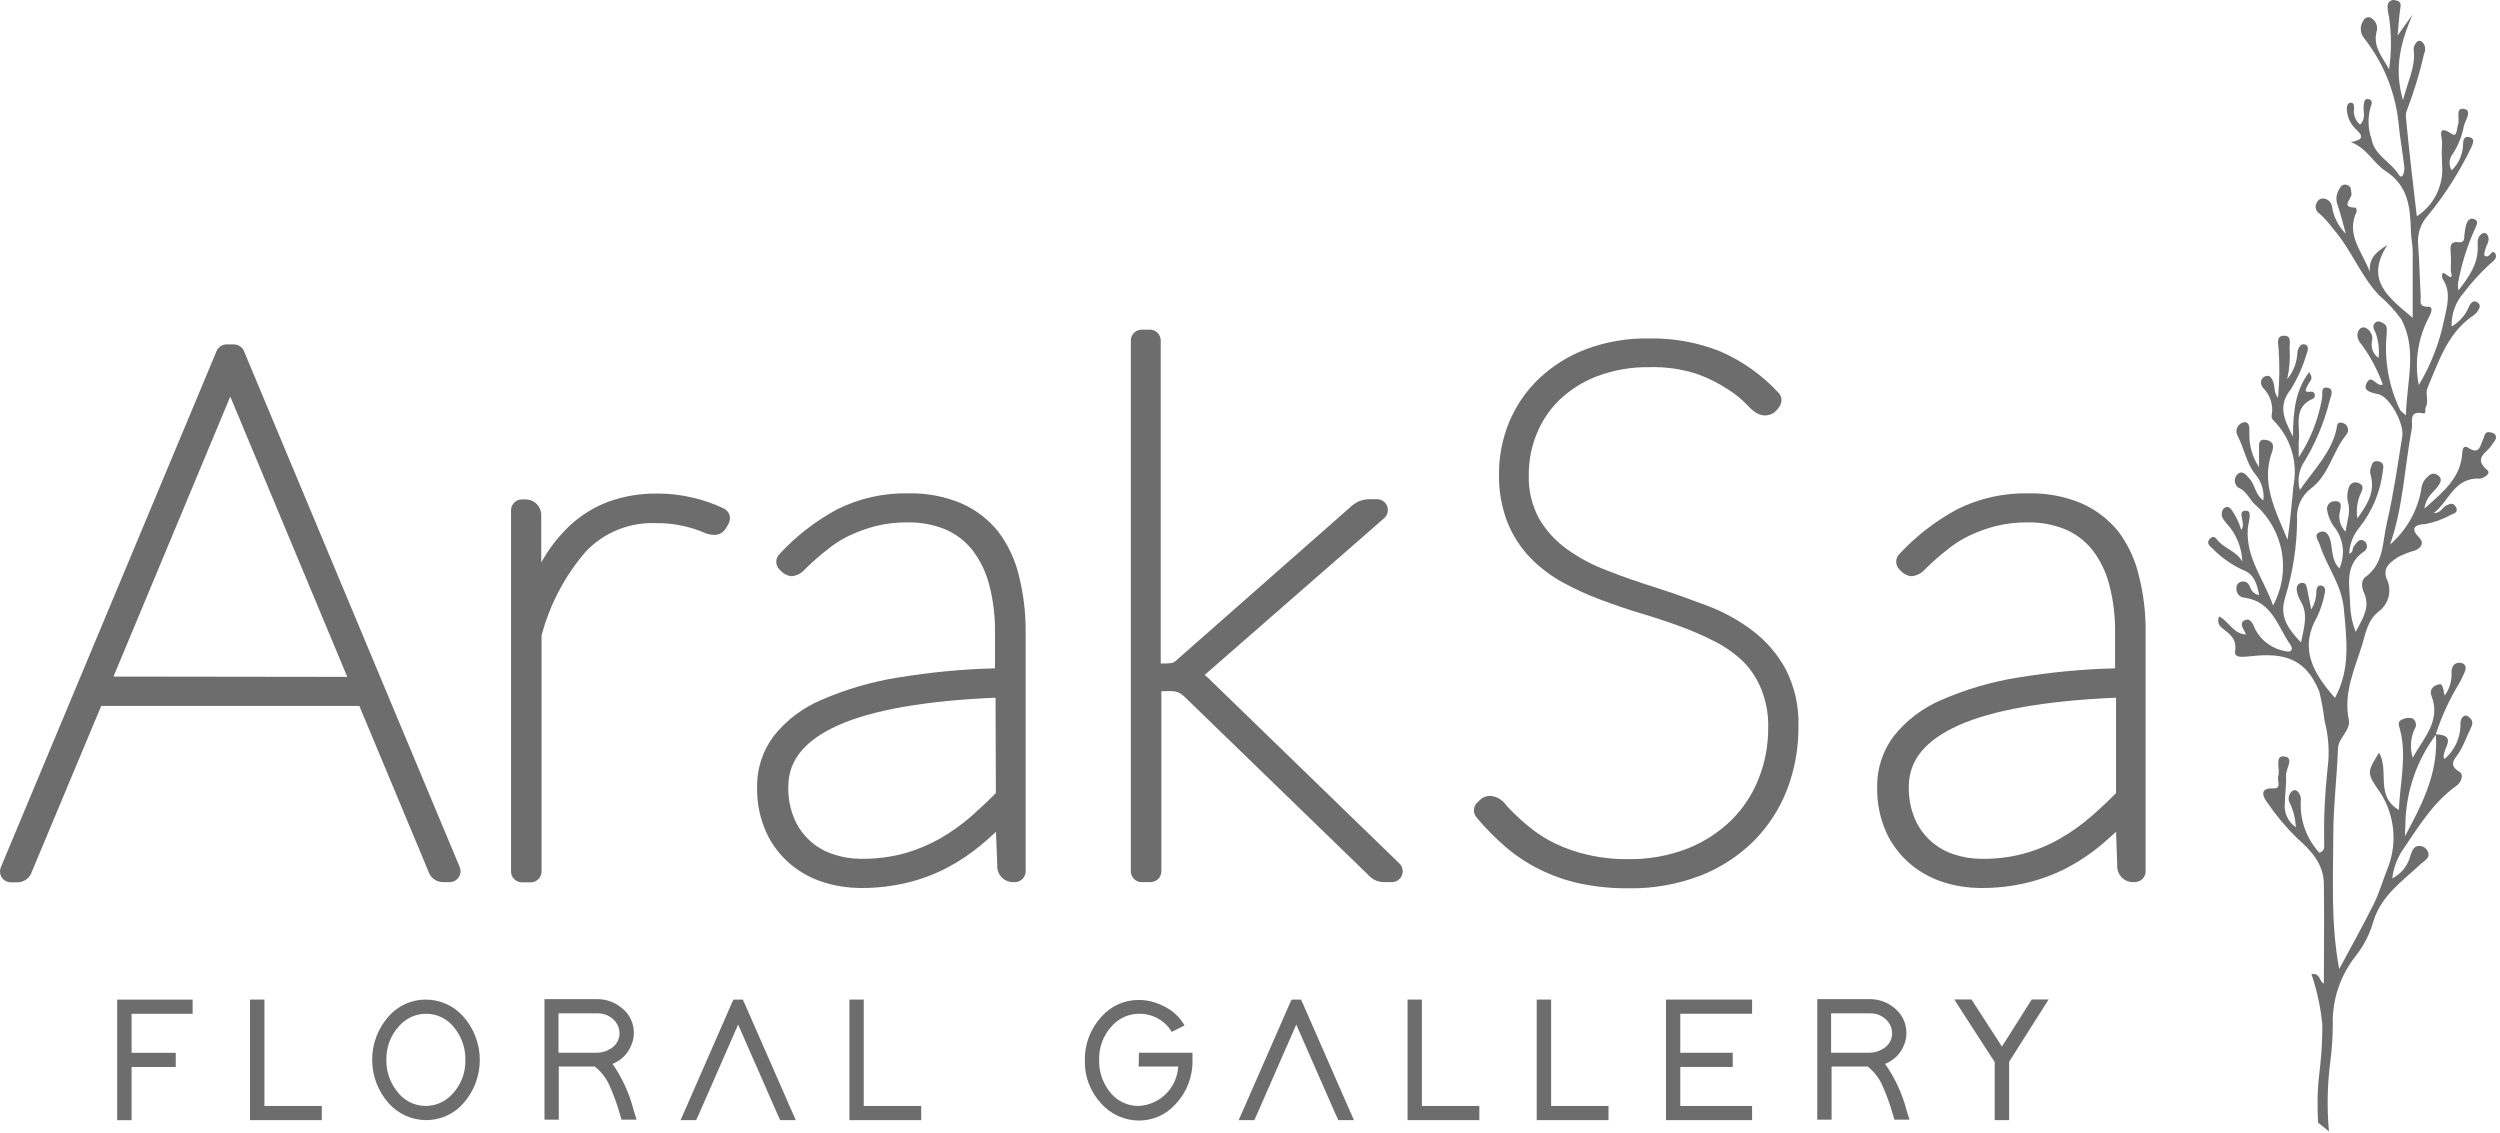
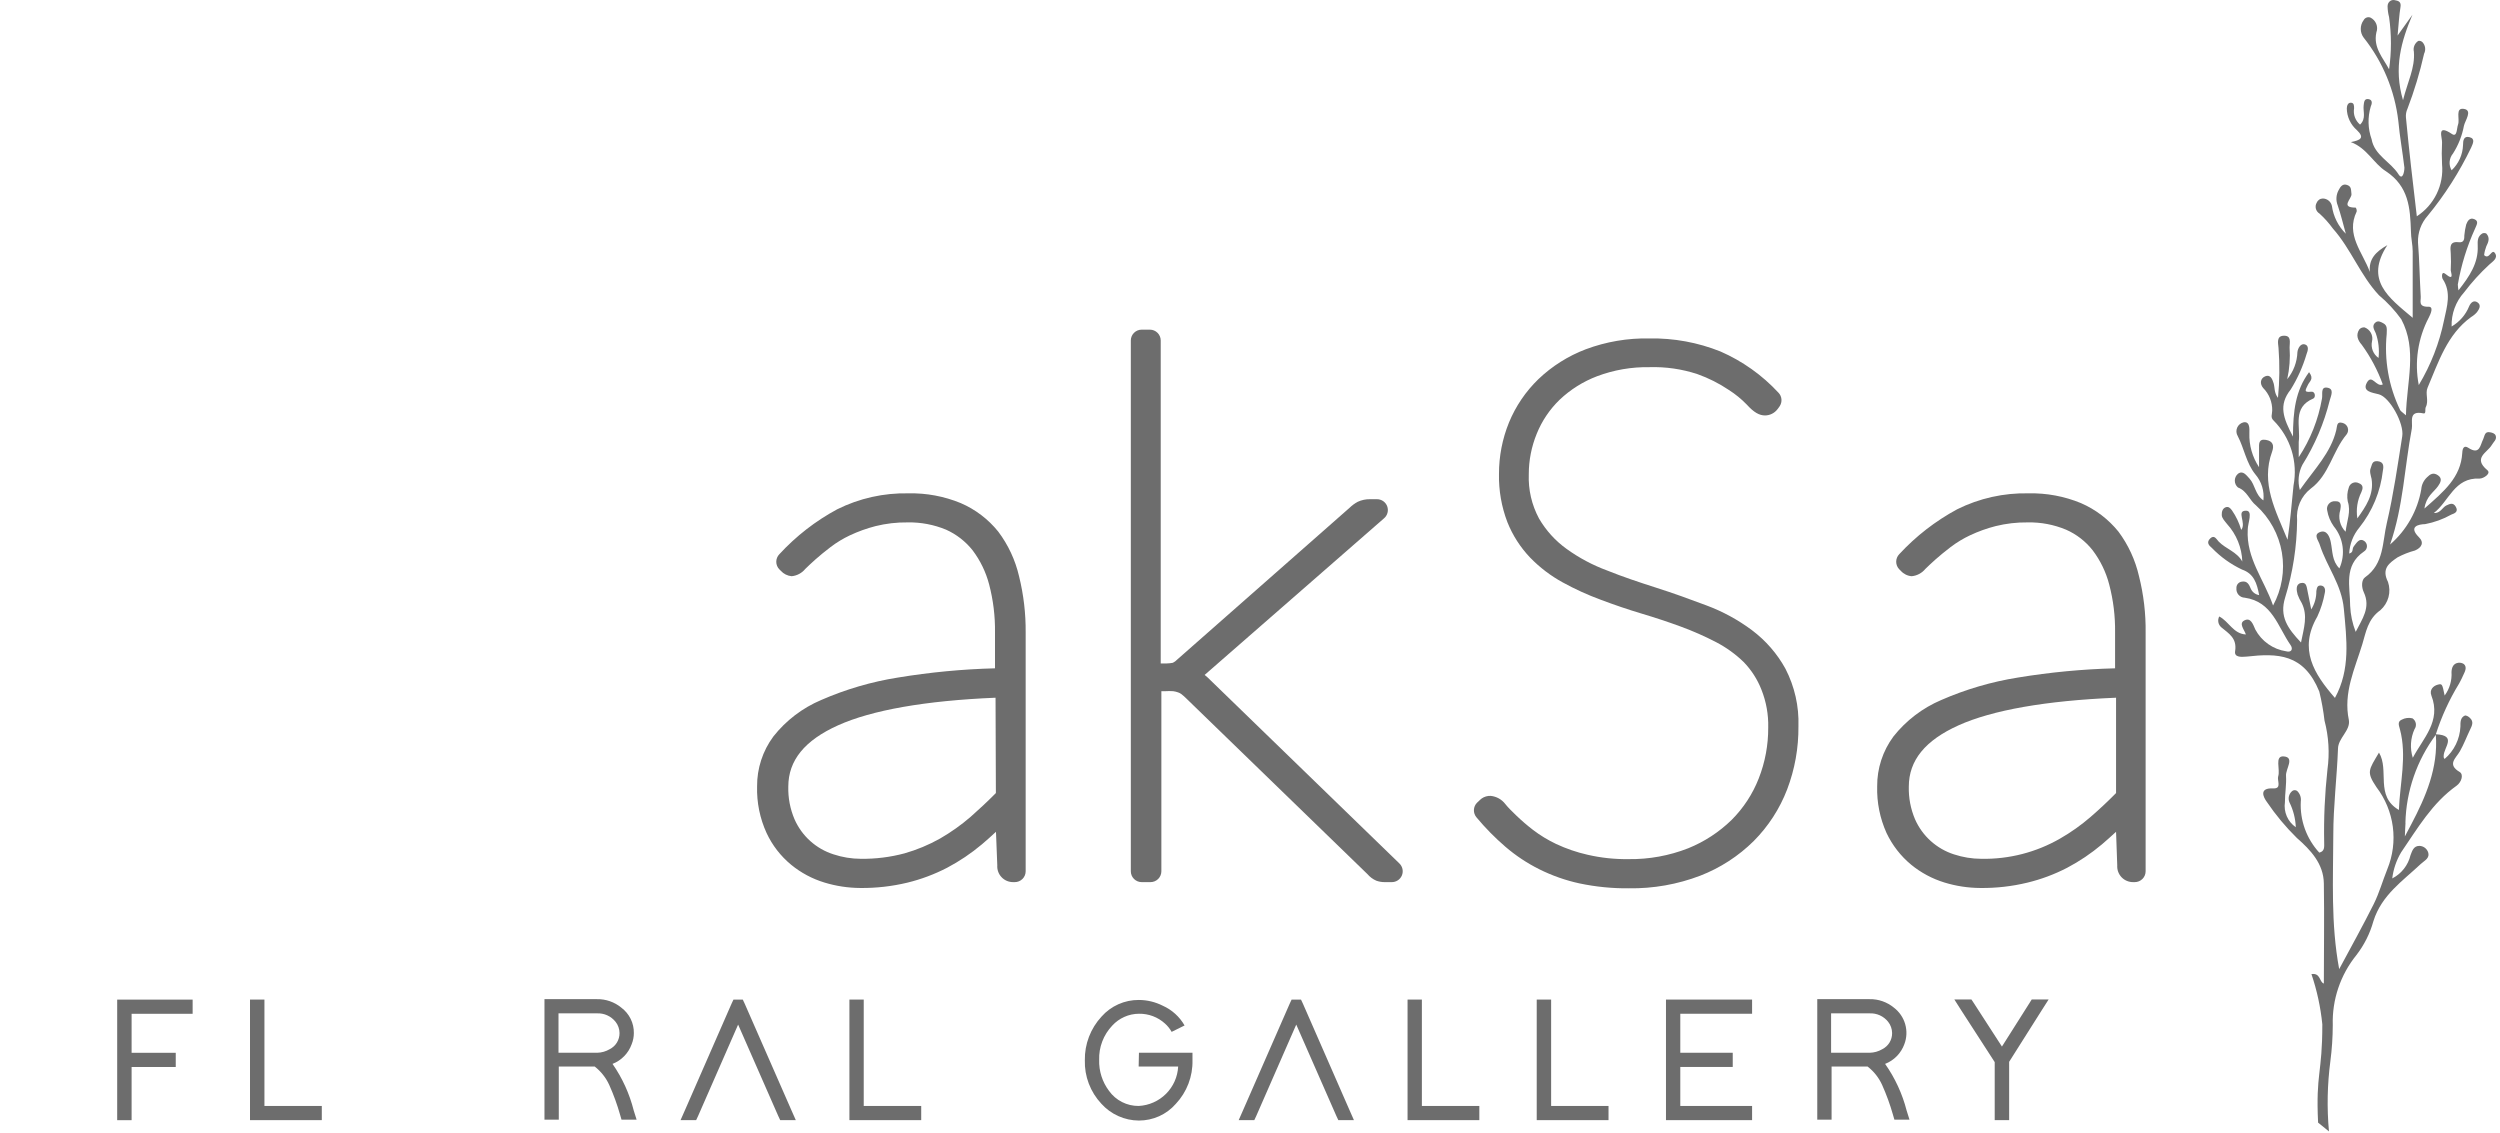
<svg xmlns="http://www.w3.org/2000/svg" fill="none" viewBox="0 0 128 58" height="58" width="128">
-   <path fill="#6D6D6D" d="M35.478 27.058C35.69 27.125 35.863 27.192 35.996 27.247C36.169 27.335 36.359 27.382 36.553 27.386C36.673 27.392 36.792 27.365 36.898 27.308C37.004 27.252 37.093 27.167 37.154 27.064L37.238 26.931L37.316 26.781C37.349 26.715 37.368 26.642 37.373 26.569C37.377 26.495 37.367 26.421 37.343 26.351C37.319 26.281 37.28 26.217 37.231 26.162C37.181 26.107 37.121 26.062 37.054 26.031C36.541 25.789 36.003 25.603 35.451 25.476C34.856 25.334 34.247 25.265 33.636 25.27C32.794 25.26 31.957 25.399 31.164 25.681C30.427 25.956 29.752 26.373 29.176 26.908C28.594 27.459 28.1 28.096 27.712 28.797V26.431C27.72 26.319 27.704 26.207 27.666 26.102C27.628 25.996 27.568 25.9 27.491 25.819C27.413 25.738 27.32 25.674 27.216 25.631C27.112 25.588 27 25.567 26.888 25.57H26.721C26.574 25.57 26.432 25.628 26.328 25.733C26.223 25.837 26.165 25.978 26.165 26.125V44.62C26.165 44.768 26.223 44.909 26.328 45.013C26.432 45.117 26.574 45.176 26.721 45.176H27.172C27.32 45.176 27.461 45.117 27.566 45.013C27.67 44.909 27.729 44.768 27.729 44.62V32.535C28.149 30.947 28.925 29.474 30 28.23C30.462 27.747 31.023 27.367 31.644 27.118C32.266 26.869 32.933 26.756 33.602 26.786C33.964 26.781 34.326 26.809 34.682 26.87C34.952 26.915 35.218 26.978 35.478 27.058Z" />
-   <path fill="#6D6D6D" d="M12.491 17.977C12.45 17.876 12.379 17.789 12.288 17.728C12.197 17.667 12.089 17.634 11.979 17.633H11.601C11.491 17.634 11.383 17.667 11.292 17.728C11.201 17.789 11.13 17.876 11.088 17.977L0.043 44.404C0.008 44.488 -0.006 44.58 0.003 44.671C0.011 44.762 0.042 44.85 0.093 44.926C0.144 45.002 0.212 45.065 0.293 45.108C0.373 45.152 0.464 45.175 0.555 45.176H0.856C1.029 45.182 1.199 45.131 1.34 45.03C1.481 44.93 1.585 44.786 1.635 44.62L5.182 36.145H18.398L21.933 44.609C21.982 44.77 22.081 44.912 22.216 45.012C22.352 45.112 22.516 45.166 22.685 45.165H23.025C23.116 45.164 23.206 45.141 23.287 45.097C23.368 45.054 23.436 44.991 23.487 44.915C23.538 44.839 23.569 44.751 23.577 44.66C23.586 44.569 23.572 44.477 23.537 44.393L12.491 17.977ZM5.811 34.64L11.79 20.305L17.78 34.656L5.811 34.64Z" />
  <path fill="#6D6D6D" d="M51.111 27.22C50.6 26.584 49.941 26.082 49.191 25.759C48.342 25.409 47.43 25.239 46.513 25.259C45.249 25.232 43.997 25.512 42.866 26.075C41.757 26.672 40.756 27.449 39.904 28.375C39.802 28.479 39.745 28.618 39.745 28.764C39.745 28.909 39.802 29.048 39.904 29.152L39.977 29.224C40.121 29.384 40.319 29.483 40.533 29.502C40.668 29.489 40.799 29.449 40.919 29.385C41.038 29.321 41.144 29.235 41.229 29.13C41.363 28.997 41.536 28.836 41.753 28.641C41.97 28.447 42.231 28.236 42.527 28.008C42.835 27.774 43.167 27.573 43.517 27.408C43.94 27.21 44.379 27.052 44.831 26.936C45.367 26.804 45.917 26.74 46.468 26.747C47.144 26.734 47.815 26.861 48.439 27.119C48.97 27.358 49.436 27.72 49.797 28.175C50.191 28.697 50.479 29.291 50.644 29.924C50.854 30.725 50.955 31.551 50.944 32.379V34.218C49.28 34.261 47.621 34.419 45.978 34.69C44.624 34.904 43.303 35.291 42.048 35.839C41.087 36.245 40.244 36.887 39.598 37.706C39.049 38.446 38.756 39.345 38.763 40.266C38.741 41.087 38.906 41.901 39.248 42.649C39.539 43.275 39.967 43.829 40.5 44.27C41.005 44.686 41.588 44.997 42.215 45.187C42.81 45.368 43.429 45.462 44.052 45.465C44.862 45.473 45.67 45.381 46.457 45.192C47.162 45.02 47.844 44.764 48.489 44.431C49.124 44.096 49.721 43.694 50.271 43.232C50.51 43.026 50.755 42.815 50.994 42.587L51.061 44.304C51.053 44.415 51.069 44.527 51.107 44.632C51.145 44.737 51.204 44.833 51.281 44.913C51.358 44.995 51.451 45.059 51.554 45.102C51.657 45.145 51.768 45.166 51.88 45.165H51.957C52.105 45.165 52.247 45.106 52.351 45.002C52.456 44.898 52.514 44.757 52.514 44.609V32.39C52.523 31.417 52.409 30.447 52.175 29.502C51.983 28.676 51.621 27.898 51.111 27.22ZM50.989 40.605C50.566 41.032 50.131 41.438 49.697 41.821C49.212 42.24 48.688 42.612 48.133 42.932C47.556 43.257 46.944 43.512 46.307 43.693C45.581 43.887 44.831 43.98 44.08 43.971C43.603 43.97 43.129 43.893 42.677 43.743C42.234 43.602 41.827 43.369 41.483 43.059C41.138 42.748 40.864 42.368 40.678 41.943C40.455 41.417 40.346 40.849 40.361 40.277C40.361 38.933 41.196 37.905 42.916 37.133C44.636 36.361 47.37 35.873 50.972 35.723L50.989 40.605Z" />
  <path fill="#6D6D6D" d="M70.468 45.092C70.611 45.143 70.762 45.168 70.914 45.165H71.259C71.37 45.165 71.479 45.133 71.572 45.071C71.664 45.009 71.736 44.921 71.778 44.819C71.82 44.716 71.83 44.603 71.807 44.494C71.784 44.386 71.729 44.286 71.649 44.209L61.828 34.684L61.678 34.556L70.864 26.536C70.951 26.462 71.013 26.363 71.041 26.253C71.07 26.142 71.063 26.026 71.023 25.919C70.983 25.812 70.911 25.721 70.817 25.656C70.722 25.592 70.611 25.558 70.496 25.559H70.145C69.928 25.555 69.713 25.601 69.516 25.692C69.364 25.774 69.223 25.877 69.099 25.998L60.269 33.773C60.207 33.839 60.134 33.894 60.052 33.934C59.95 33.955 59.845 33.966 59.74 33.968H59.429V17.433C59.429 17.286 59.37 17.145 59.266 17.041C59.161 16.936 59.02 16.878 58.872 16.878H58.454C58.307 16.878 58.165 16.936 58.061 17.041C57.956 17.145 57.898 17.286 57.898 17.433V44.609C57.898 44.757 57.956 44.898 58.061 45.002C58.165 45.106 58.307 45.165 58.454 45.165H58.905C59.053 45.165 59.195 45.106 59.299 45.002C59.403 44.898 59.462 44.757 59.462 44.609V35.389H59.663C59.798 35.38 59.934 35.38 60.069 35.389C60.154 35.401 60.238 35.421 60.319 35.451C60.377 35.469 60.432 35.498 60.481 35.534C60.563 35.597 60.641 35.666 60.715 35.739L70.012 44.754C70.136 44.9 70.292 45.016 70.468 45.092Z" />
  <path fill="#6D6D6D" d="M89.703 32.268C88.986 31.732 88.194 31.302 87.354 30.991C86.53 30.68 85.684 30.374 84.798 30.091C83.913 29.808 83.095 29.535 82.282 29.208C81.54 28.934 80.84 28.56 80.2 28.097C79.629 27.684 79.151 27.156 78.797 26.547C78.424 25.852 78.243 25.07 78.274 24.281C78.273 23.571 78.412 22.867 78.68 22.21C78.944 21.555 79.342 20.963 79.849 20.471C80.404 19.944 81.059 19.533 81.775 19.261C82.631 18.94 83.54 18.783 84.453 18.799C85.286 18.774 86.117 18.894 86.908 19.155C87.477 19.357 88.017 19.63 88.517 19.966C88.852 20.179 89.16 20.431 89.436 20.716C89.798 21.116 90.076 21.271 90.371 21.271C90.494 21.27 90.615 21.241 90.725 21.186C90.835 21.131 90.931 21.052 91.006 20.954L91.045 20.904L91.123 20.793C91.191 20.688 91.222 20.562 91.21 20.437C91.198 20.312 91.144 20.195 91.056 20.105C90.222 19.204 89.209 18.485 88.083 17.994C86.93 17.533 85.696 17.306 84.453 17.328C83.34 17.305 82.233 17.494 81.191 17.883C80.29 18.226 79.466 18.745 78.769 19.41C78.118 20.039 77.604 20.796 77.26 21.632C76.92 22.468 76.746 23.362 76.748 24.265C76.731 25.107 76.877 25.944 77.177 26.731C77.445 27.405 77.84 28.021 78.341 28.547C78.83 29.052 79.393 29.481 80.011 29.819C80.637 30.163 81.288 30.461 81.959 30.707C82.638 30.963 83.334 31.202 84.041 31.413C84.748 31.624 85.4 31.84 86.051 32.079C86.672 32.307 87.279 32.574 87.866 32.879C88.382 33.148 88.857 33.49 89.275 33.895C89.671 34.303 89.982 34.787 90.188 35.317C90.432 35.932 90.549 36.589 90.533 37.25C90.538 38.141 90.374 39.025 90.048 39.855C89.738 40.65 89.266 41.372 88.662 41.977C88.022 42.602 87.266 43.097 86.435 43.432C85.464 43.813 84.428 44.002 83.384 43.987C82.68 43.997 81.977 43.923 81.291 43.765C80.732 43.639 80.189 43.453 79.671 43.21C79.252 43.011 78.854 42.769 78.485 42.487C78.184 42.255 77.896 42.007 77.622 41.743C77.377 41.51 77.188 41.316 77.066 41.16C76.977 41.045 76.865 40.949 76.738 40.878C76.611 40.808 76.47 40.764 76.325 40.749C76.161 40.741 75.998 40.788 75.863 40.882C75.806 40.927 75.752 40.975 75.702 41.027L75.624 41.099C75.526 41.198 75.469 41.33 75.464 41.468C75.459 41.607 75.506 41.743 75.596 41.849C76.047 42.391 76.542 42.894 77.077 43.354C77.604 43.807 78.186 44.193 78.808 44.504C79.463 44.831 80.157 45.076 80.874 45.231C81.704 45.406 82.552 45.49 83.401 45.481C84.647 45.5 85.884 45.281 87.048 44.837C88.075 44.439 89.01 43.834 89.792 43.06C90.539 42.308 91.121 41.41 91.501 40.421C91.895 39.387 92.091 38.289 92.08 37.183C92.114 36.164 91.885 35.153 91.418 34.245C90.994 33.472 90.409 32.798 89.703 32.268Z" />
  <path fill="#6D6D6D" d="M108.465 27.22C107.952 26.585 107.293 26.084 106.544 25.759C105.696 25.409 104.784 25.239 103.866 25.259C102.599 25.23 101.343 25.51 100.208 26.075C99.099 26.673 98.096 27.45 97.241 28.375C97.141 28.478 97.085 28.617 97.085 28.761C97.085 28.905 97.141 29.043 97.241 29.147L97.319 29.224C97.462 29.385 97.661 29.485 97.876 29.502C98.012 29.49 98.144 29.45 98.264 29.386C98.384 29.322 98.491 29.235 98.577 29.13C98.711 28.997 98.883 28.836 99.101 28.641C99.318 28.447 99.579 28.236 99.874 28.008C100.183 27.774 100.515 27.573 100.865 27.408C101.287 27.209 101.727 27.051 102.179 26.936C102.715 26.804 103.265 26.74 103.816 26.747C104.49 26.733 105.159 26.86 105.781 27.119C106.316 27.354 106.784 27.717 107.145 28.175C107.539 28.697 107.827 29.291 107.991 29.924C108.202 30.725 108.303 31.551 108.292 32.379V34.218C106.626 34.261 104.965 34.419 103.321 34.69C101.969 34.905 100.65 35.292 99.396 35.839C98.436 36.247 97.593 36.889 96.946 37.706C96.397 38.446 96.104 39.345 96.111 40.266C96.09 41.086 96.253 41.9 96.59 42.649C96.886 43.274 97.315 43.828 97.848 44.27C98.354 44.685 98.937 44.996 99.563 45.187C100.156 45.368 100.773 45.462 101.394 45.465C102.204 45.474 103.012 45.382 103.799 45.192C104.507 45.021 105.191 44.766 105.837 44.431C106.472 44.096 107.069 43.694 107.618 43.232C107.858 43.026 108.097 42.815 108.342 42.587L108.403 44.304C108.396 44.416 108.411 44.528 108.449 44.633C108.488 44.738 108.547 44.835 108.625 44.916C108.702 44.997 108.796 45.061 108.9 45.103C109.004 45.146 109.115 45.167 109.227 45.165H109.3C109.447 45.165 109.589 45.106 109.693 45.002C109.798 44.898 109.856 44.757 109.856 44.609V32.39C109.869 31.417 109.754 30.446 109.517 29.502C109.328 28.677 108.97 27.899 108.465 27.22ZM108.342 40.605C107.925 41.027 107.49 41.438 107.045 41.821C106.561 42.241 106.037 42.613 105.481 42.932C104.255 43.639 102.86 43.998 101.444 43.971C100.968 43.97 100.494 43.893 100.041 43.743C99.6 43.601 99.195 43.367 98.851 43.057C98.507 42.747 98.234 42.367 98.048 41.943C97.825 41.417 97.717 40.849 97.731 40.277C97.731 38.933 98.566 37.906 100.286 37.133C102.007 36.361 104.74 35.873 108.342 35.723V40.605Z" />
  <path fill="#6D6D6D" d="M127.488 22.132C127.209 22.076 127.215 22.326 127.143 22.476C126.981 22.798 126.97 23.315 126.374 22.926C126.174 22.793 126.079 22.926 126.068 23.187C125.996 24.448 125.122 25.165 124.131 26.037C124.22 25.403 124.61 25.203 124.827 24.892C124.955 24.709 125.066 24.503 124.827 24.337C124.587 24.17 124.426 24.276 124.27 24.431C124.094 24.593 123.986 24.815 123.969 25.053C123.778 26.151 123.214 27.149 122.372 27.88C123.051 25.931 123.112 23.909 123.485 21.949C123.546 21.615 123.285 20.993 124.081 21.166C124.231 21.199 124.148 20.943 124.198 20.849C124.37 20.521 124.159 20.149 124.292 19.849C124.849 18.544 125.289 17.128 126.519 16.234C126.632 16.167 126.734 16.083 126.82 15.984C126.931 15.834 127.054 15.634 126.859 15.489C126.664 15.345 126.502 15.489 126.419 15.684C126.244 16.118 125.928 16.481 125.523 16.717C125.502 16.073 125.731 15.446 126.163 14.967C126.55 14.456 126.982 13.98 127.454 13.545C127.616 13.395 127.917 13.223 127.744 12.962C127.571 12.701 127.454 13.329 127.187 13.062C127.204 12.908 127.242 12.757 127.299 12.612C127.415 12.385 127.493 12.168 127.299 11.957C127.266 11.94 127.23 11.932 127.193 11.932C127.156 11.932 127.12 11.94 127.087 11.957C126.853 12.107 126.848 12.323 126.859 12.59C126.898 13.468 126.441 14.145 125.873 14.867C125.856 14.768 125.845 14.668 125.84 14.567C126.011 13.578 126.308 12.615 126.725 11.701C126.792 11.529 126.937 11.329 126.692 11.224C126.447 11.118 126.335 11.318 126.269 11.496C126.222 11.678 126.191 11.864 126.174 12.051C126.174 12.223 126.174 12.44 125.873 12.401C125.4 12.346 125.456 12.684 125.478 12.957C125.495 13.251 125.495 13.546 125.478 13.84C125.478 13.934 125.684 14.423 125.211 14.029C124.999 13.851 125.01 14.19 125.066 14.284C125.523 14.973 125.283 15.695 125.138 16.384C124.898 17.56 124.46 18.686 123.841 19.716C123.614 18.54 123.795 17.322 124.353 16.261C124.443 16.084 124.637 15.678 124.315 15.706C123.808 15.706 123.953 15.412 123.942 15.195C123.886 14.262 123.875 13.329 123.802 12.418C123.783 11.914 123.961 11.422 124.298 11.046C125.178 9.975 125.926 8.802 126.525 7.553C126.603 7.364 126.753 7.108 126.447 7.025C126.141 6.942 126.107 7.197 126.107 7.43C126.09 7.92 125.88 8.383 125.523 8.719C125.444 8.586 125.409 8.431 125.422 8.277C125.435 8.123 125.495 7.977 125.595 7.858C125.869 7.428 126.058 6.949 126.152 6.447C126.207 6.175 126.614 5.648 126.152 5.575C125.69 5.503 125.957 6.097 125.851 6.381C125.779 6.575 125.812 7.036 125.545 6.864C124.721 6.308 125.055 7.064 125.033 7.303C125.013 7.673 125.013 8.043 125.033 8.413C125.081 8.932 124.986 9.454 124.758 9.923C124.53 10.392 124.179 10.79 123.741 11.074C123.535 9.33 123.34 7.669 123.184 6.014C123.171 5.862 123.197 5.708 123.262 5.57C123.613 4.651 123.898 3.708 124.114 2.748C124.162 2.653 124.179 2.546 124.165 2.441C124.15 2.336 124.103 2.238 124.031 2.16C124.003 2.133 123.97 2.113 123.933 2.101C123.896 2.089 123.857 2.087 123.819 2.093C123.728 2.15 123.657 2.235 123.616 2.334C123.575 2.434 123.566 2.544 123.591 2.648C123.658 3.47 123.273 4.181 123.034 5.131C122.544 3.465 122.945 2.104 123.518 0.754L122.756 1.821C122.817 1.171 122.839 0.76 122.906 0.355C122.951 0.077 122.784 0.038 122.594 0.005C122.405 -0.029 122.244 0.121 122.244 0.321C122.247 0.509 122.273 0.695 122.321 0.877C122.447 1.763 122.447 2.662 122.321 3.548C121.999 2.943 121.503 2.437 121.67 1.66C121.723 1.518 121.721 1.361 121.664 1.22C121.607 1.08 121.5 0.965 121.364 0.899C121.3 0.875 121.23 0.875 121.166 0.9C121.102 0.925 121.05 0.972 121.019 1.032C120.922 1.161 120.871 1.318 120.871 1.479C120.871 1.64 120.922 1.797 121.019 1.926C121.999 3.159 122.614 4.64 122.795 6.203C122.867 6.997 123.012 7.786 123.106 8.586C123.106 8.797 123.012 9.258 122.8 8.919C122.394 8.275 121.575 7.958 121.425 7.125C121.234 6.588 121.219 6.005 121.381 5.459C121.442 5.325 121.498 5.114 121.269 5.075C121.041 5.037 121.041 5.242 121.019 5.398C120.98 5.709 121.158 6.07 120.835 6.381C120.716 6.28 120.625 6.151 120.571 6.005C120.517 5.859 120.503 5.701 120.529 5.548C120.529 5.409 120.529 5.264 120.367 5.259C120.206 5.253 120.161 5.42 120.156 5.553C120.159 5.764 120.207 5.972 120.296 6.163C120.385 6.355 120.514 6.525 120.674 6.664C121.086 7.058 120.857 7.18 120.362 7.275C121.191 7.58 121.542 8.386 122.16 8.769C123.329 9.541 123.401 10.652 123.44 11.835C123.44 12.185 123.53 12.529 123.53 12.873C123.53 13.984 123.53 15.062 123.53 16.272C122.288 15.228 121.063 14.34 122.232 12.551C121.626 12.896 121.275 13.268 121.336 13.923C120.963 12.901 120.089 12.024 120.662 10.829C120.671 10.759 120.653 10.688 120.612 10.63C119.794 10.63 120.423 10.174 120.395 9.935C120.367 9.696 120.395 9.546 120.167 9.469C119.939 9.391 119.827 9.563 119.738 9.735C119.672 9.855 119.634 9.988 119.626 10.125C119.619 10.261 119.642 10.398 119.694 10.524C119.855 10.996 119.972 11.485 120.106 11.968C119.718 11.583 119.468 11.081 119.393 10.541C119.369 10.434 119.31 10.339 119.225 10.271C119.14 10.202 119.035 10.164 118.925 10.163C118.858 10.165 118.792 10.186 118.737 10.225C118.682 10.263 118.639 10.317 118.614 10.38C118.56 10.473 118.546 10.583 118.573 10.687C118.6 10.79 118.666 10.88 118.758 10.935C119.013 11.166 119.242 11.423 119.443 11.701C120.373 12.746 120.846 14.095 121.804 15.117C122.234 15.477 122.617 15.89 122.945 16.345C123.775 17.9 123.223 19.527 123.184 21.265C122.995 21.093 122.912 21.055 122.884 20.988C122.303 19.779 122.066 18.434 122.199 17.1C122.199 16.872 122.255 16.667 122.015 16.545C121.898 16.483 121.765 16.406 121.637 16.5C121.408 16.672 121.564 16.883 121.637 17.056C121.781 17.463 121.83 17.898 121.781 18.327C121.648 18.235 121.545 18.104 121.485 17.953C121.426 17.802 121.413 17.636 121.447 17.478C121.483 17.332 121.463 17.179 121.392 17.047C121.321 16.914 121.204 16.813 121.063 16.761C121.014 16.757 120.963 16.764 120.917 16.782C120.871 16.8 120.829 16.829 120.796 16.867C120.607 17.155 120.718 17.422 120.924 17.655C121.376 18.277 121.738 18.96 121.999 19.683C121.665 19.844 121.442 19.127 121.186 19.588C120.93 20.049 121.453 20.099 121.793 20.188C122.349 20.327 123.101 21.682 122.995 22.337C122.761 23.815 122.55 25.303 122.205 26.781C121.976 27.741 122.071 28.869 121.091 29.558C120.902 29.691 120.902 30.058 121.024 30.319C121.397 31.107 120.935 31.707 120.612 32.351C120.444 31.926 120.348 31.475 120.328 31.018C120.328 30.041 119.978 28.963 121.03 28.241C121.078 28.213 121.119 28.172 121.146 28.124C121.174 28.075 121.189 28.02 121.189 27.964C121.189 27.908 121.174 27.852 121.146 27.804C121.119 27.755 121.078 27.714 121.03 27.686C120.796 27.542 120.662 27.791 120.529 27.953C120.395 28.114 120.529 28.275 120.278 28.341C120.303 27.855 120.485 27.389 120.796 27.014C121.467 26.173 121.885 25.16 122.004 24.093C122.049 23.87 122.049 23.648 121.742 23.615C121.436 23.582 121.453 23.798 121.381 23.965C121.308 24.131 121.381 24.326 121.425 24.52C121.553 25.337 121.125 25.936 120.696 26.542C120.624 26.083 120.696 25.614 120.902 25.198C120.98 25.02 121.024 24.831 120.768 24.737C120.72 24.712 120.667 24.698 120.613 24.696C120.558 24.695 120.504 24.706 120.455 24.728C120.405 24.751 120.362 24.784 120.327 24.826C120.293 24.868 120.268 24.917 120.256 24.97C120.177 25.197 120.159 25.44 120.206 25.675C120.379 26.198 120.161 26.653 120.095 27.225C119.952 27.082 119.852 26.903 119.804 26.707C119.756 26.512 119.762 26.307 119.822 26.114C119.861 25.892 119.894 25.648 119.56 25.664C119.499 25.659 119.437 25.668 119.38 25.691C119.323 25.715 119.273 25.751 119.233 25.798C119.193 25.845 119.165 25.901 119.151 25.96C119.137 26.02 119.138 26.082 119.154 26.142C119.203 26.432 119.317 26.707 119.488 26.947C119.732 27.244 119.888 27.603 119.94 27.984C119.991 28.364 119.935 28.752 119.777 29.102C119.393 28.719 119.432 28.225 119.337 27.764C119.287 27.503 119.143 27.103 118.781 27.242C118.419 27.381 118.719 27.68 118.781 27.919C119.143 29.03 119.894 29.935 120.005 31.174C120.15 32.746 120.351 34.267 119.549 35.734C118.48 34.506 117.673 33.246 118.647 31.568C118.827 31.181 118.956 30.772 119.031 30.352C119.07 30.191 119.031 29.997 118.831 29.98C118.63 29.963 118.625 30.124 118.597 30.263C118.602 30.595 118.511 30.921 118.335 31.202C118.269 30.857 118.207 30.574 118.152 30.291C118.096 30.008 118.085 29.797 117.806 29.852C117.528 29.908 117.578 30.224 117.639 30.446C117.695 30.598 117.766 30.743 117.851 30.88C118.168 31.524 117.962 32.14 117.812 32.896C117.122 32.168 116.699 31.563 116.999 30.596C117.395 29.311 117.601 27.975 117.612 26.631C117.583 26.326 117.632 26.018 117.753 25.737C117.875 25.455 118.065 25.209 118.307 25.02C119.259 24.32 119.421 23.104 120.145 22.243C120.183 22.194 120.208 22.137 120.218 22.076C120.228 22.015 120.223 21.953 120.204 21.895C120.184 21.836 120.15 21.784 120.104 21.742C120.059 21.7 120.004 21.67 119.944 21.654C119.632 21.565 119.671 21.793 119.616 22.026C119.337 23.187 118.502 24.015 117.751 25.087C117.634 24.658 117.679 24.201 117.879 23.804C118.519 22.783 118.993 21.668 119.282 20.499C119.354 20.244 119.521 19.91 119.159 19.849C118.797 19.788 118.931 20.188 118.886 20.405C118.7 21.477 118.295 22.5 117.695 23.409C117.695 22.993 117.695 22.804 117.695 22.626C117.801 21.832 117.35 20.866 118.441 20.405C118.575 20.344 118.541 20.032 118.341 20.055C117.896 20.11 118.074 19.922 118.157 19.721C118.241 19.522 118.497 19.41 118.224 19.055C117.523 20.005 117.406 21.055 117.4 22.354C116.905 21.41 116.643 20.749 117.283 19.944C117.635 19.378 117.908 18.767 118.096 18.128C118.168 17.955 118.23 17.7 118.012 17.633C117.795 17.567 117.651 17.828 117.628 18.027C117.611 18.535 117.427 19.023 117.105 19.416C117.224 18.882 117.265 18.334 117.227 17.789C117.227 17.528 117.333 17.183 116.938 17.189C116.543 17.194 116.637 17.561 116.66 17.811C116.725 18.664 116.716 19.52 116.632 20.371C116.426 20.099 116.476 19.844 116.409 19.622C116.342 19.399 116.236 19.16 115.98 19.266C115.724 19.372 115.691 19.649 115.875 19.866C116.026 20.018 116.144 20.198 116.224 20.396C116.303 20.595 116.342 20.808 116.337 21.021C116.337 21.21 116.236 21.371 116.404 21.527C116.833 21.957 117.151 22.485 117.33 23.066C117.508 23.647 117.542 24.262 117.428 24.859C117.333 25.775 117.261 26.703 117.122 27.636C116.526 26.164 115.73 24.753 116.337 23.11C116.437 22.821 116.387 22.582 116.008 22.521C115.63 22.46 115.663 22.737 115.663 22.971C115.663 23.204 115.663 23.526 115.663 23.92C115.321 23.404 115.147 22.795 115.168 22.176C115.168 21.988 115.212 21.571 114.878 21.621C114.804 21.637 114.736 21.67 114.677 21.718C114.619 21.765 114.573 21.826 114.543 21.895C114.513 21.964 114.5 22.039 114.505 22.114C114.51 22.189 114.533 22.262 114.572 22.326C114.906 22.965 115.006 23.709 115.474 24.287C115.63 24.469 115.748 24.681 115.819 24.911C115.89 25.14 115.912 25.381 115.886 25.62C115.463 25.331 115.468 24.831 115.179 24.509C115.028 24.354 114.845 24.059 114.583 24.259C114.532 24.302 114.492 24.356 114.464 24.416C114.436 24.477 114.422 24.543 114.422 24.609C114.422 24.675 114.436 24.741 114.464 24.802C114.492 24.862 114.532 24.916 114.583 24.959C115.056 25.137 115.168 25.609 115.513 25.881C116.211 26.515 116.675 27.364 116.833 28.292C116.99 29.22 116.831 30.174 116.381 31.002C115.914 29.658 115.001 28.591 115.084 27.114C115.084 26.786 115.368 26.142 114.995 26.148C114.472 26.148 115.034 26.775 114.75 27.131C114.648 26.774 114.488 26.436 114.277 26.131C114.193 26.02 114.104 25.914 113.948 25.975C113.792 26.037 113.748 26.203 113.754 26.37C113.759 26.536 113.915 26.686 114.026 26.831C114.506 27.359 114.782 28.04 114.806 28.752C114.527 28.247 113.965 28.108 113.598 27.73C113.47 27.592 113.369 27.369 113.163 27.569C112.957 27.769 113.091 27.925 113.247 28.053C113.691 28.514 114.215 28.89 114.795 29.163C115.401 29.374 115.552 29.858 115.669 30.469C115.575 30.455 115.487 30.417 115.412 30.36C115.337 30.303 115.278 30.227 115.24 30.141C115.156 29.935 115.062 29.73 114.783 29.78C114.702 29.79 114.628 29.83 114.576 29.893C114.524 29.957 114.499 30.037 114.505 30.119C114.499 30.178 114.505 30.239 114.524 30.296C114.542 30.354 114.572 30.407 114.611 30.452C114.651 30.497 114.7 30.534 114.754 30.56C114.809 30.586 114.868 30.6 114.928 30.602C116.342 30.802 116.626 32.096 117.278 33.029C117.422 33.24 117.311 33.423 117.049 33.346C116.718 33.295 116.403 33.169 116.13 32.976C115.856 32.783 115.632 32.529 115.474 32.235C115.346 31.94 115.234 31.607 114.917 31.763C114.6 31.918 114.917 32.246 114.989 32.485C114.344 32.451 114.127 31.824 113.625 31.563C113.577 31.653 113.561 31.758 113.58 31.859C113.599 31.96 113.653 32.052 113.731 32.118C114.115 32.44 114.544 32.673 114.438 33.34C114.388 33.64 114.7 33.651 115.028 33.618C116.604 33.44 117.957 33.462 118.747 35.406C118.868 35.896 118.957 36.393 119.015 36.895C119.231 37.713 119.282 38.567 119.165 39.405C119.029 40.646 118.973 41.895 118.998 43.143C118.998 43.343 119.037 43.587 118.747 43.654C118.423 43.302 118.172 42.888 118.009 42.438C117.847 41.988 117.776 41.51 117.801 41.032C117.814 40.939 117.806 40.844 117.777 40.755C117.748 40.666 117.699 40.584 117.634 40.516C117.595 40.478 117.543 40.457 117.489 40.457C117.435 40.457 117.383 40.478 117.344 40.516C117.268 40.584 117.215 40.674 117.192 40.773C117.169 40.873 117.178 40.977 117.216 41.071C117.415 41.471 117.527 41.908 117.545 42.354C117.342 42.214 117.182 42.02 117.084 41.795C116.986 41.569 116.952 41.32 116.988 41.077C116.988 40.627 117.072 40.166 117.044 39.722C117.016 39.372 117.517 38.766 116.916 38.727C116.448 38.7 116.76 39.394 116.643 39.749C116.576 39.96 116.843 40.383 116.398 40.366C115.635 40.327 115.886 40.821 116.064 41.06C116.513 41.724 117.028 42.342 117.6 42.904C118.296 43.515 118.97 44.22 118.981 45.237C119.009 46.947 118.981 48.653 118.981 50.358C118.742 50.28 118.82 49.802 118.346 49.874C118.629 50.708 118.815 51.571 118.903 52.446C118.903 55.012 118.564 54.912 118.686 57.478L119.243 57.928C119.134 56.731 119.158 55.526 119.315 54.334C119.395 53.721 119.436 53.103 119.438 52.485C119.399 51.185 119.828 49.915 120.646 48.903C121.048 48.383 121.345 47.791 121.52 47.158C121.943 45.82 123.017 45.109 123.942 44.237C124.136 44.054 124.426 43.948 124.315 43.621C124.28 43.531 124.22 43.454 124.142 43.398C124.064 43.343 123.971 43.312 123.875 43.309C123.569 43.309 123.502 43.576 123.418 43.787C123.357 44.041 123.242 44.278 123.081 44.483C122.919 44.689 122.715 44.856 122.483 44.976C122.54 44.503 122.696 44.047 122.939 43.637C123.78 42.41 124.526 41.116 125.779 40.227C126.024 40.049 126.146 39.672 125.946 39.533C125.272 39.138 125.74 38.827 125.946 38.466C126.152 38.105 126.285 37.739 126.469 37.356C126.564 37.156 126.669 36.961 126.469 36.767C126.408 36.695 126.263 36.611 126.196 36.639C125.962 36.745 125.974 36.995 125.974 37.194C125.96 37.513 125.881 37.826 125.741 38.112C125.602 38.399 125.404 38.654 125.161 38.861C125.142 38.835 125.127 38.807 125.116 38.777C125.114 38.753 125.114 38.729 125.116 38.705C125.116 38.267 125.818 37.65 124.715 37.594C125.006 36.688 125.404 35.819 125.901 35.006C125.917 34.984 125.931 34.96 125.94 34.934C126.007 34.812 126.068 34.684 126.124 34.556C126.18 34.429 126.341 34.168 126.152 34.001C126.067 33.944 125.964 33.92 125.862 33.934C125.601 33.973 125.528 34.184 125.517 34.406C125.546 34.837 125.422 35.264 125.166 35.612C125.044 35.012 125.038 34.995 124.81 35.056C124.582 35.117 124.376 35.317 124.487 35.612C124.999 36.928 124.064 37.794 123.535 38.8C123.383 38.317 123.414 37.794 123.624 37.333C123.655 37.29 123.676 37.241 123.687 37.19C123.698 37.138 123.699 37.085 123.689 37.033C123.679 36.982 123.659 36.932 123.63 36.889C123.6 36.845 123.562 36.807 123.518 36.778C123.33 36.732 123.132 36.758 122.962 36.85C122.728 36.956 122.834 37.167 122.878 37.344C123.24 38.716 122.878 40.066 122.823 41.471C121.587 40.749 122.349 39.438 121.804 38.533C121.275 39.433 121.147 39.516 121.676 40.305C122.126 40.895 122.414 41.592 122.512 42.328C122.609 43.063 122.513 43.811 122.232 44.498C121.993 45.092 121.82 45.714 121.536 46.286C120.98 47.397 120.362 48.508 119.766 49.619C119.332 47.281 119.46 45.009 119.465 42.743C119.465 41.277 119.649 39.81 119.705 38.344C119.705 37.789 120.351 37.411 120.262 36.867C119.967 35.473 120.568 34.24 120.952 32.979C121.136 32.379 121.225 31.702 121.876 31.241C122.076 31.065 122.22 30.834 122.29 30.577C122.359 30.32 122.351 30.049 122.266 29.797C121.915 29.102 122.338 28.825 122.756 28.536C123.038 28.386 123.337 28.268 123.646 28.186C123.986 28.041 124.131 27.78 123.847 27.503C123.29 26.947 123.847 26.842 124.164 26.836C124.635 26.747 125.088 26.582 125.506 26.348C125.701 26.281 125.873 26.192 125.74 25.953C125.606 25.714 125.439 25.792 125.25 25.881C125.061 25.97 124.938 26.297 124.615 26.264C125.389 25.675 125.656 24.437 126.959 24.503C127.154 24.503 127.566 24.242 127.349 24.07C126.597 23.443 127.349 23.176 127.577 22.787C127.666 22.626 127.855 22.504 127.777 22.299C127.733 22.188 127.594 22.149 127.488 22.132ZM123.157 42.127C123.197 40.5 123.742 38.927 124.715 37.622C124.838 39.322 124.203 40.788 123.452 42.215C123.346 42.421 123.24 42.626 123.129 42.826C123.14 42.593 123.145 42.354 123.162 42.127H123.157Z" />
  <path fill="#6D6D6D" d="M6.369 51.18H6V51.543V53.903V54.63V56.99V57.353H6.738V56.99V54.63H8.629H8.998V53.903H8.629H6.738V51.906H9.494H9.863V51.18H9.494H6.369Z" />
  <path fill="#6D6D6D" d="M13.539 56.625V51.541V51.178H12.8V51.541V56.988V57.351H13.169H16.112H16.476V56.625H16.112H13.539Z" />
-   <path fill="#6D6D6D" d="M21.805 51.178C21.446 51.177 21.09 51.252 20.762 51.399C20.434 51.546 20.142 51.761 19.904 52.03C19.356 52.644 19.054 53.437 19.054 54.259C19.054 55.081 19.356 55.875 19.904 56.489C20.144 56.758 20.438 56.975 20.767 57.123C21.097 57.272 21.454 57.349 21.815 57.351C22.174 57.352 22.53 57.277 22.858 57.13C23.186 56.983 23.478 56.768 23.716 56.499C24.264 55.885 24.566 55.091 24.566 54.27C24.566 53.447 24.264 52.654 23.716 52.04C23.476 51.77 23.182 51.554 22.853 51.405C22.523 51.257 22.166 51.179 21.805 51.178ZM23.155 56.02C22.984 56.208 22.776 56.359 22.544 56.464C22.311 56.568 22.06 56.623 21.805 56.625C21.514 56.626 21.228 56.557 20.969 56.424C20.71 56.292 20.487 56.099 20.319 55.863C19.961 55.407 19.772 54.843 19.783 54.264C19.767 53.614 20.009 52.983 20.455 52.509C20.626 52.321 20.834 52.169 21.066 52.065C21.299 51.961 21.55 51.906 21.805 51.904C22.097 51.902 22.384 51.971 22.644 52.103C22.903 52.236 23.127 52.429 23.297 52.666C23.65 53.123 23.837 53.687 23.827 54.264C23.837 54.587 23.782 54.908 23.666 55.209C23.551 55.51 23.377 55.786 23.155 56.02Z" />
  <path fill="#6D6D6D" d="M31.361 54.471C31.587 54.383 31.792 54.248 31.961 54.073C32.131 53.899 32.26 53.691 32.342 53.462C32.415 53.281 32.453 53.088 32.453 52.892C32.457 52.64 32.401 52.391 32.289 52.165C32.177 51.938 32.013 51.742 31.811 51.591C31.46 51.302 31.017 51.148 30.562 51.157H27.877V57.326H28.61V54.608H30.451C30.771 54.858 31.026 55.181 31.194 55.551C31.414 56.041 31.598 56.547 31.745 57.064L31.821 57.326H32.594L32.448 56.862C32.233 56.006 31.865 55.196 31.361 54.471ZM30.582 53.901H29.404H28.595V51.884H30.562C30.744 51.875 30.926 51.91 31.092 51.985C31.259 52.061 31.404 52.175 31.518 52.318C31.647 52.482 31.718 52.684 31.72 52.892C31.722 53.064 31.675 53.232 31.586 53.379C31.497 53.525 31.368 53.643 31.214 53.72C31.022 53.833 30.805 53.895 30.582 53.901Z" />
  <path fill="#6D6D6D" d="M38.131 51.394L38.03 51.178H37.554L37.453 51.394L35.067 56.847L34.844 57.351H35.643L35.744 57.135L37.792 52.459L39.845 57.135L39.946 57.351H40.745L40.522 56.847L38.131 51.394Z" />
  <path fill="#6D6D6D" d="M44.223 56.625V51.541V51.178H43.49V51.541V56.988V57.351H43.859H46.797H47.166V56.625H46.797H44.223Z" />
  <path fill="#6D6D6D" d="M58.299 54.608H60.322C60.295 55.134 60.073 55.632 59.699 56.005C59.326 56.377 58.827 56.598 58.299 56.625C58.003 56.627 57.71 56.559 57.446 56.424C57.182 56.29 56.954 56.094 56.782 55.853C56.438 55.396 56.26 54.836 56.277 54.264C56.267 53.942 56.321 53.621 56.437 53.32C56.552 53.018 56.726 52.743 56.949 52.509C57.122 52.32 57.332 52.169 57.566 52.065C57.8 51.96 58.053 51.906 58.309 51.904C58.804 51.894 59.284 52.074 59.649 52.408C59.785 52.529 59.9 52.673 59.988 52.832L60.65 52.504C60.396 52.059 60.007 51.705 59.538 51.495C59.157 51.301 58.736 51.199 58.309 51.198C57.948 51.195 57.591 51.27 57.261 51.417C56.931 51.564 56.637 51.78 56.398 52.05C55.836 52.658 55.53 53.458 55.544 54.285C55.521 55.108 55.824 55.907 56.388 56.509C56.63 56.779 56.926 56.995 57.257 57.143C57.588 57.292 57.946 57.37 58.309 57.372C58.667 57.373 59.021 57.298 59.348 57.151C59.674 57.004 59.965 56.788 60.2 56.519C60.768 55.915 61.075 55.113 61.055 54.285V53.901H58.314L58.299 54.608Z" />
  <path fill="#6D6D6D" d="M66.712 51.394L66.611 51.178H66.131L66.03 51.394L63.643 56.847L63.421 57.351H64.22L64.321 57.135L66.368 52.459L68.421 57.135L68.522 57.351H69.321L69.099 56.847L66.712 51.394Z" />
  <path fill="#6D6D6D" d="M72.8 56.625V51.541V51.178H72.067V51.541V56.988V57.351H72.436H75.373H75.742V56.625H75.373H72.8Z" />
  <path fill="#6D6D6D" d="M79.418 56.625V51.541V51.178H78.68V51.541V56.988V57.351H79.049H81.992H82.356V56.625H81.992H79.418Z" />
  <path fill="#6D6D6D" d="M85.667 51.178H85.298V51.541V53.901V54.628V56.988V57.351H85.667H89.343H89.707V56.625H89.343H86.031V54.628H88.347H88.716V53.901H88.347H86.031V51.904H89.343H89.707V51.178H89.343H85.667Z" />
  <path fill="#6D6D6D" d="M96.517 54.471C96.744 54.383 96.949 54.247 97.119 54.073C97.289 53.899 97.42 53.691 97.503 53.462C97.628 53.135 97.643 52.775 97.546 52.438C97.45 52.101 97.246 51.804 96.967 51.591C96.616 51.302 96.173 51.148 95.718 51.157H93.044V57.326H93.777V54.608H95.622C95.944 54.857 96.199 55.181 96.366 55.551C96.585 56.041 96.77 56.547 96.917 57.064L96.993 57.326H97.766L97.62 56.862C97.4 56.005 97.027 55.195 96.517 54.471ZM95.728 53.901H94.561H93.752V51.884H95.718C95.901 51.875 96.083 51.91 96.249 51.985C96.415 52.061 96.561 52.175 96.674 52.318C96.803 52.482 96.874 52.684 96.876 52.892C96.878 53.064 96.832 53.232 96.743 53.379C96.653 53.525 96.524 53.643 96.371 53.72C96.176 53.834 95.955 53.897 95.728 53.901Z" />
  <path fill="#6D6D6D" d="M103.914 51.349L102.499 53.584L101.047 51.339L100.936 51.172H100.062L100.421 51.737L102.129 54.38V56.988V57.352H102.868V56.988V54.365L104.536 51.727L104.89 51.172H104.025L103.914 51.349Z" />
</svg>